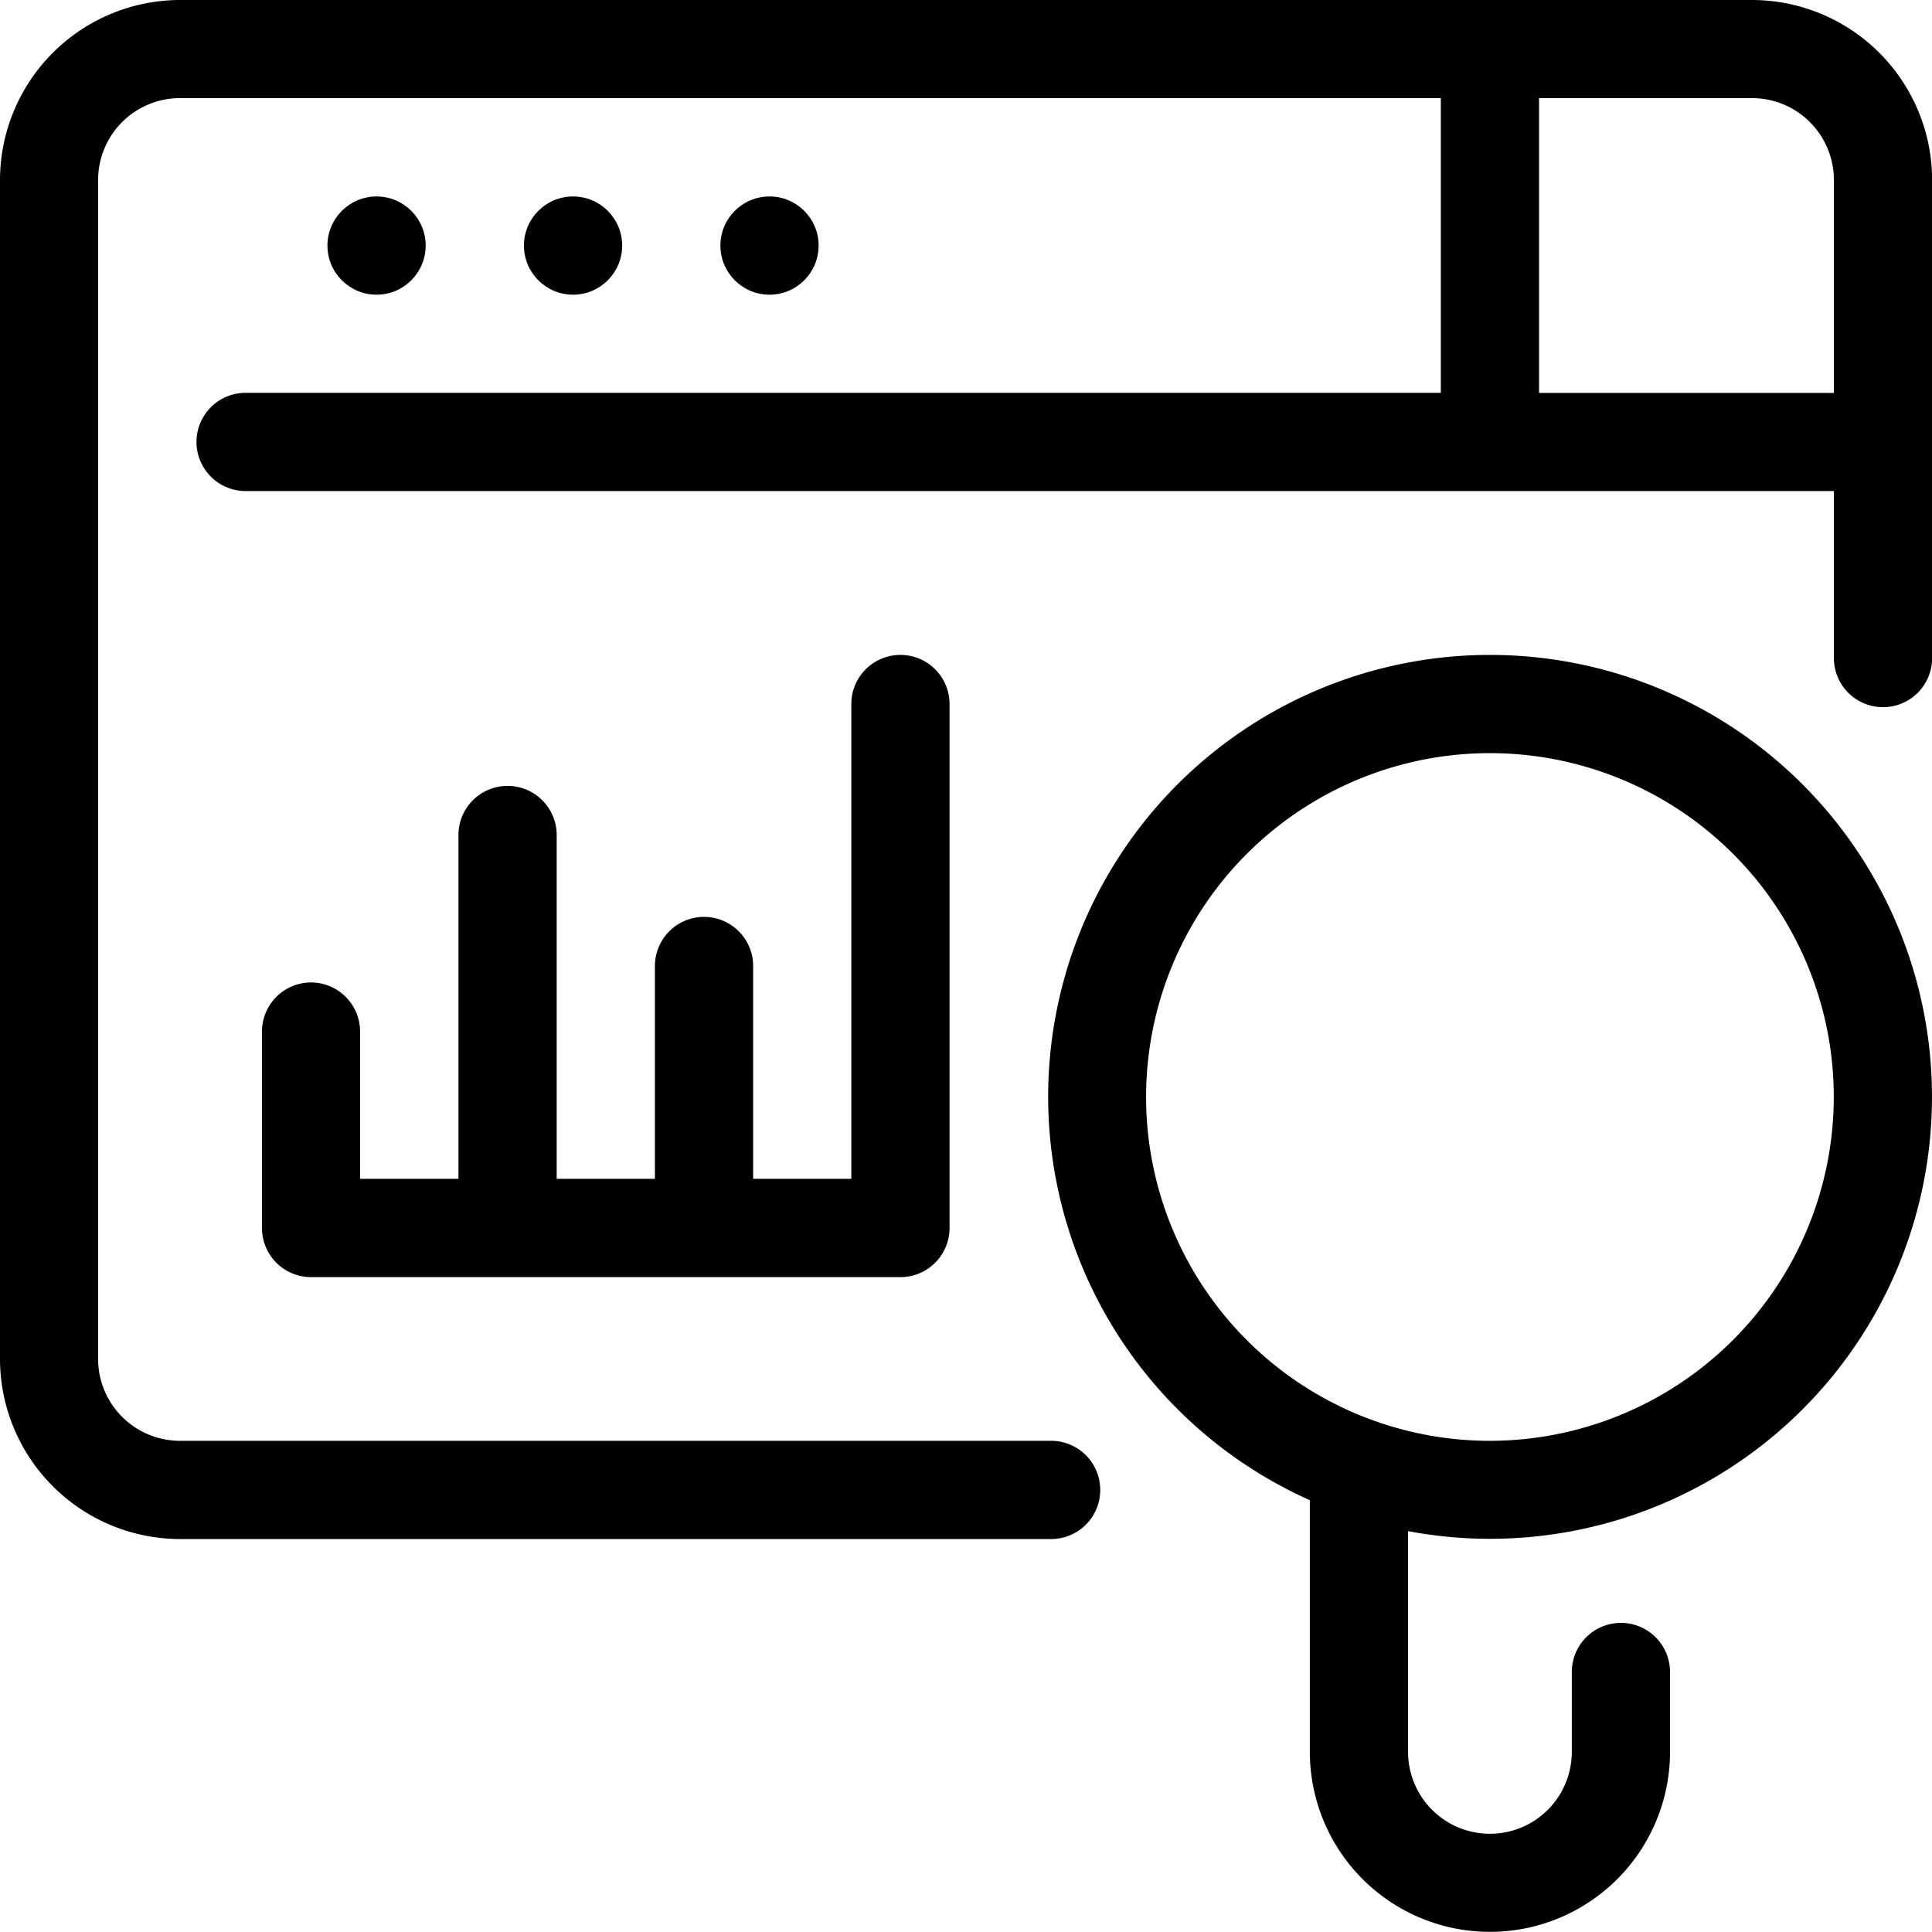
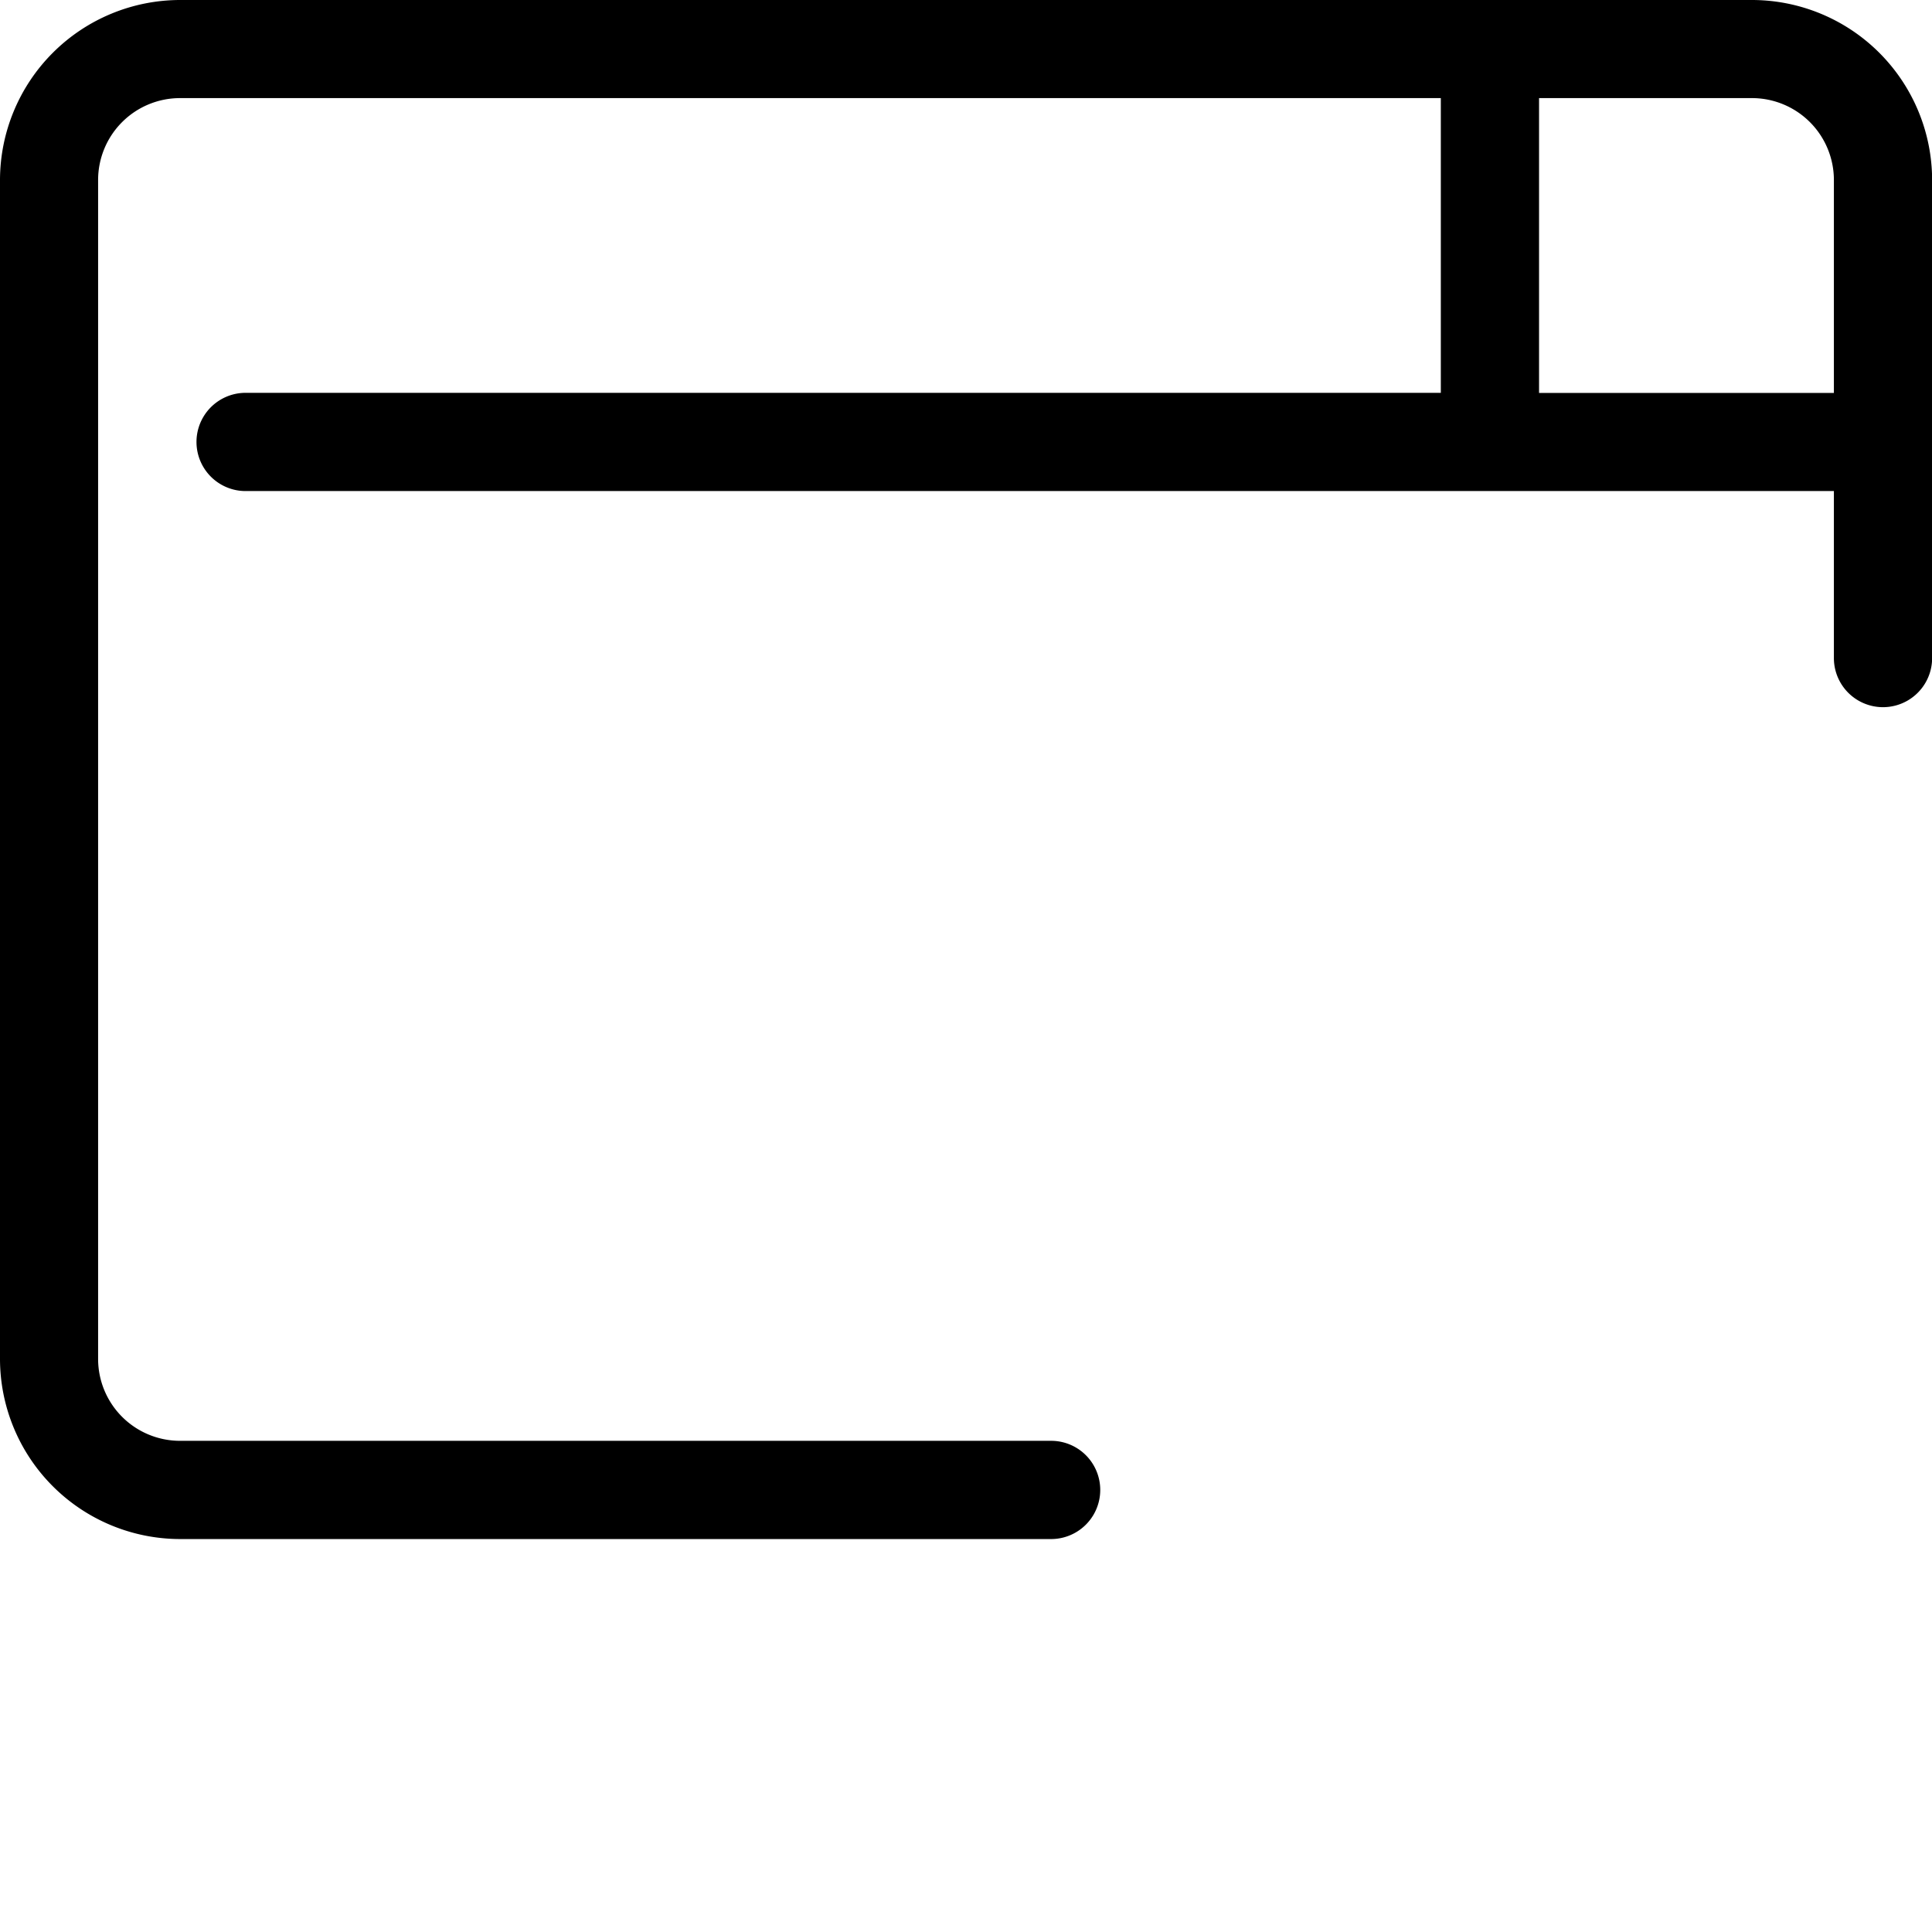
<svg xmlns="http://www.w3.org/2000/svg" height="64" viewBox="0 0 64 64" width="64">
  <path d="m67.284 9.25h-52.068a5.972 5.972 0 0 0 -5.966 5.966v39.051a5.972 5.972 0 0 0 5.966 5.966h28.854a1.627 1.627 0 0 0 0-3.254h-28.854a2.714 2.714 0 0 1 -2.716-2.712v-39.051a2.714 2.714 0 0 1 2.716-2.716h41.763v9.763h-39.593a1.627 1.627 0 0 0 0 3.254h52.614v5.532a1.627 1.627 0 1 0 3.254 0v-15.833a5.972 5.972 0 0 0 -5.97-5.966zm-7.051 13.017v-9.767h7.051a2.714 2.714 0 0 1 2.716 2.716v7.051z" transform="translate(-9.25 -9.25)" />
-   <ellipse cx="12.474" cy="8.135" rx="1.627" ry="1.627" />
-   <ellipse cx="18.983" cy="8.135" rx="1.627" ry="1.627" />
-   <ellipse cx="25.491" cy="8.135" rx="1.627" ry="1.627" />
-   <path d="m39.894 19.25a14.636 14.636 0 0 0 -5.966 28v8.334a5.966 5.966 0 1 0 11.932 0v-2.642a1.627 1.627 0 0 0 -3.254 0v2.647a2.712 2.712 0 1 1 -5.424 0v-7.313a14.64 14.64 0 1 0 2.712-29.026zm0 26.034a11.39 11.39 0 1 1 11.39-11.39 11.4 11.4 0 0 1 -11.39 11.39z" transform="translate(9.462 2.445)" />
-   <path d="m14.877 30.1a1.628 1.628 0 0 0 -1.627 1.627v6.508a1.628 1.628 0 0 0 1.627 1.627h19.523a1.628 1.628 0 0 0 1.627-1.627v-17.358a1.627 1.627 0 0 0 -3.254 0v15.729h-3.252v-7.051a1.627 1.627 0 1 0 -3.254 0v7.051h-3.254v-11.39a1.627 1.627 0 1 0 -3.254 0v11.39h-3.259v-4.881a1.628 1.628 0 0 0 -1.623-1.625z" transform="translate(-4.572 2.445)" />
</svg>